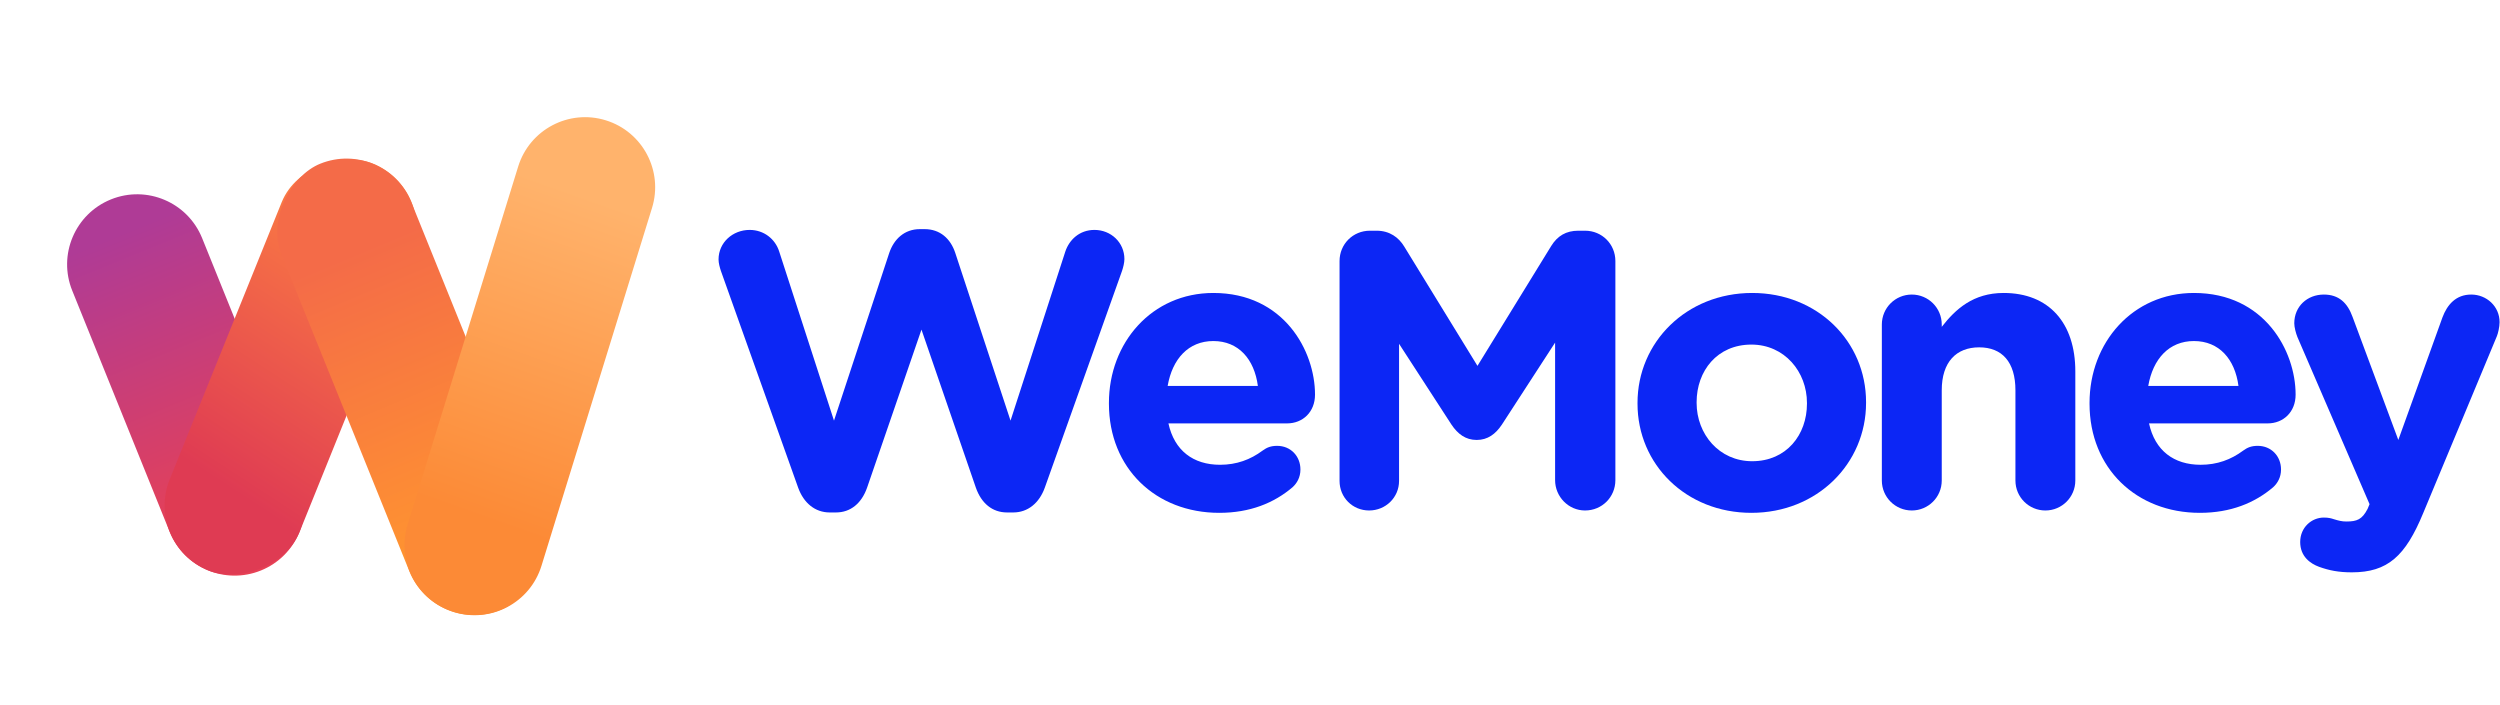
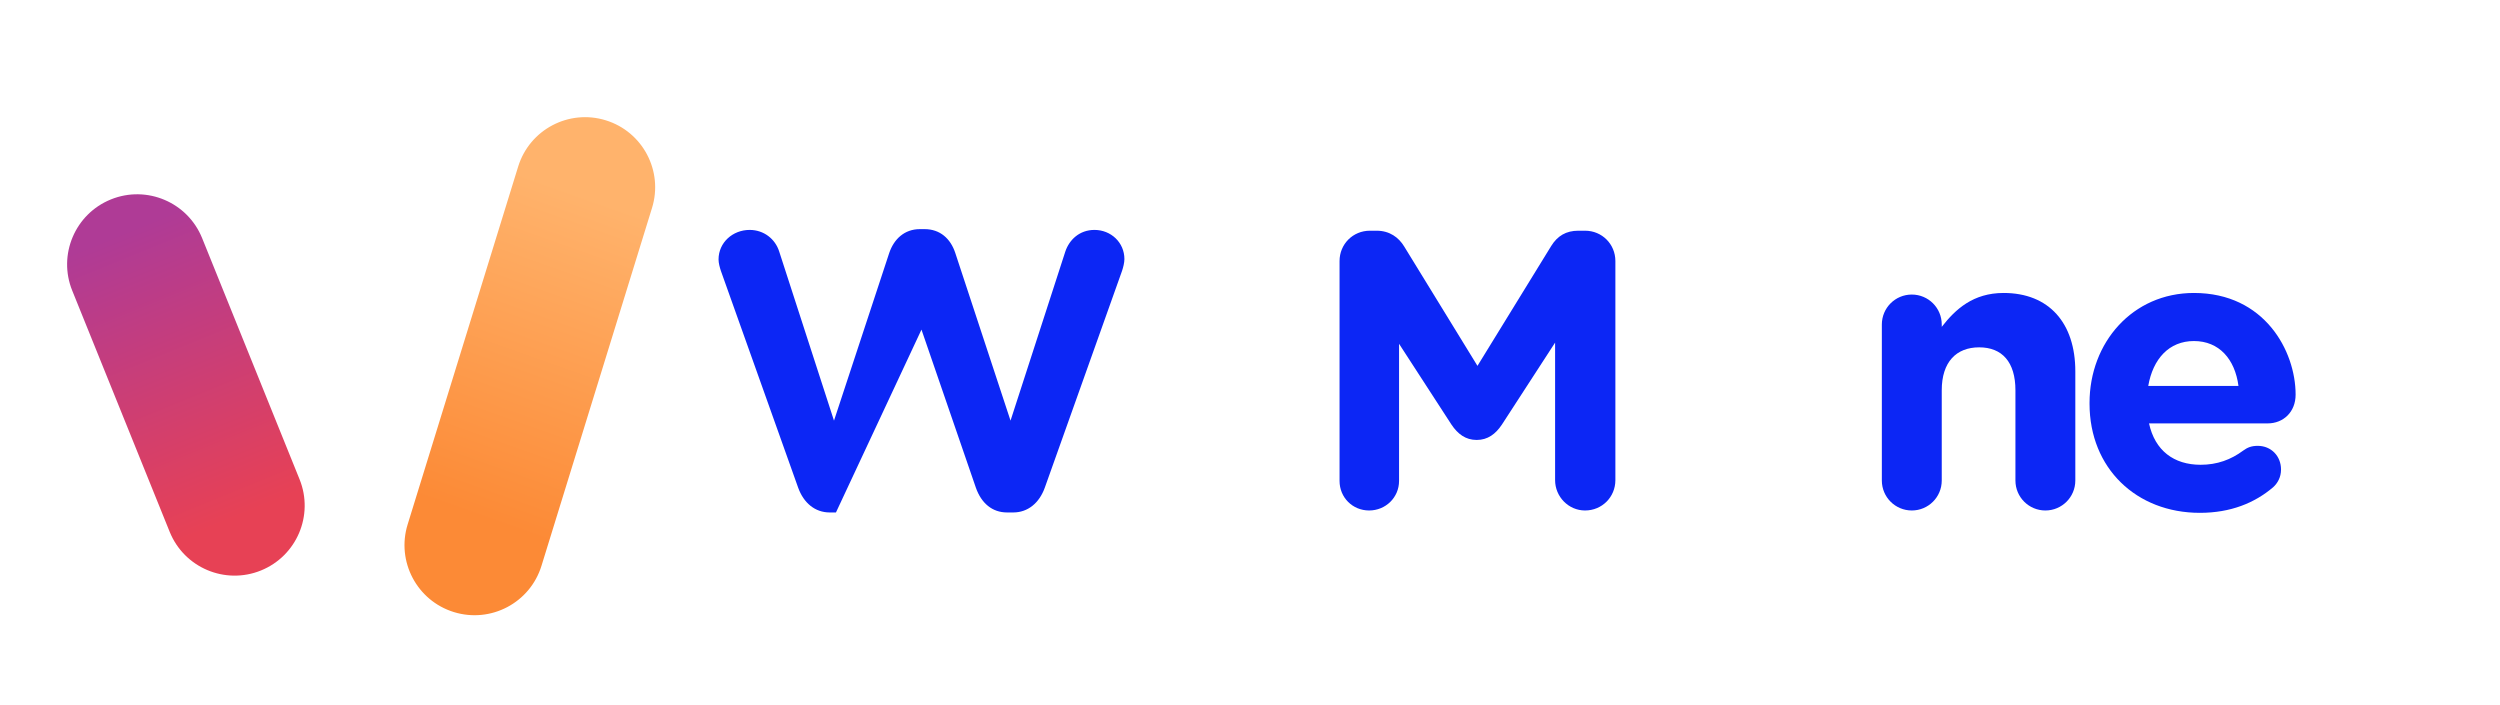
<svg xmlns="http://www.w3.org/2000/svg" width="156" height="44" viewBox="0 0 156 44" fill="none">
-   <path d="M49.804 30.428C50.148 31.387 50.861 31.977 51.771 31.977H52.164C53.074 31.977 53.762 31.411 54.107 30.428L57.5 20.568L60.893 30.428C61.237 31.411 61.926 31.977 62.836 31.977H63.229C64.139 31.977 64.852 31.387 65.196 30.428L70.015 16.904C70.089 16.683 70.163 16.388 70.163 16.167C70.163 15.134 69.327 14.347 68.294 14.347C67.36 14.347 66.721 14.962 66.475 15.699L63.057 26.248L59.614 15.798C59.319 14.888 58.656 14.298 57.697 14.298H57.401C56.443 14.298 55.779 14.913 55.484 15.798L52.041 26.248L48.623 15.699C48.378 14.913 47.665 14.347 46.779 14.347C45.722 14.347 44.837 15.134 44.837 16.191C44.837 16.412 44.911 16.683 44.984 16.904L49.804 30.428Z" fill="#0C26F5" />
-   <path d="M72.861 24.084C73.156 22.387 74.164 21.281 75.713 21.281C77.287 21.281 78.27 22.412 78.492 24.084H72.861ZM80.656 30.403C80.926 30.157 81.147 29.788 81.147 29.297C81.147 28.461 80.532 27.821 79.697 27.821C79.303 27.821 79.057 27.92 78.787 28.116C78.025 28.682 77.164 29.002 76.131 29.002C74.459 29.002 73.279 28.116 72.91 26.42H80.311C81.295 26.42 82.057 25.707 82.057 24.625C82.057 21.896 80.115 18.281 75.713 18.281C71.877 18.281 69.197 21.379 69.197 25.141V25.19C69.197 29.223 72.123 32.001 76.082 32.001C78 32.001 79.5 31.387 80.656 30.403Z" fill="#0C26F5" />
+   <path d="M49.804 30.428C50.148 31.387 50.861 31.977 51.771 31.977H52.164L57.5 20.568L60.893 30.428C61.237 31.411 61.926 31.977 62.836 31.977H63.229C64.139 31.977 64.852 31.387 65.196 30.428L70.015 16.904C70.089 16.683 70.163 16.388 70.163 16.167C70.163 15.134 69.327 14.347 68.294 14.347C67.36 14.347 66.721 14.962 66.475 15.699L63.057 26.248L59.614 15.798C59.319 14.888 58.656 14.298 57.697 14.298H57.401C56.443 14.298 55.779 14.913 55.484 15.798L52.041 26.248L48.623 15.699C48.378 14.913 47.665 14.347 46.779 14.347C45.722 14.347 44.837 15.134 44.837 16.191C44.837 16.412 44.911 16.683 44.984 16.904L49.804 30.428Z" fill="#0C26F5" />
  <path d="M83.588 30.01C83.588 31.042 84.4 31.854 85.433 31.854C86.465 31.854 87.301 31.042 87.301 30.01V21.453L90.571 26.494C90.965 27.084 91.457 27.453 92.145 27.453C92.834 27.453 93.325 27.084 93.719 26.494L97.038 21.379V29.961C97.038 30.993 97.874 31.854 98.907 31.854C99.964 31.854 100.8 31.018 100.8 29.961V16.29C100.8 15.232 99.964 14.396 98.907 14.396H98.489C97.727 14.396 97.186 14.716 96.792 15.355L92.194 22.83L87.621 15.38C87.277 14.814 86.711 14.396 85.9 14.396H85.482C84.424 14.396 83.588 15.232 83.588 16.29V30.01Z" fill="#0C26F5" />
-   <path d="M109.287 32.001C113.393 32.001 116.442 28.928 116.442 25.141V25.092C116.442 21.305 113.418 18.281 109.336 18.281C105.23 18.281 102.181 21.355 102.181 25.141V25.19C102.181 28.977 105.205 32.001 109.287 32.001ZM109.336 28.78C107.271 28.78 105.869 27.084 105.869 25.141V25.092C105.869 23.15 107.148 21.502 109.287 21.502C111.353 21.502 112.754 23.199 112.754 25.141V25.19C112.754 27.133 111.475 28.78 109.336 28.78Z" fill="#0C26F5" />
  <path d="M117.427 29.985C117.427 31.018 118.263 31.854 119.296 31.854C120.329 31.854 121.165 31.018 121.165 29.985V24.354C121.165 22.584 122.075 21.674 123.501 21.674C124.927 21.674 125.763 22.584 125.763 24.354V29.985C125.763 31.018 126.599 31.854 127.632 31.854C128.664 31.854 129.5 31.018 129.5 29.985V23.174C129.5 20.15 127.853 18.281 125.025 18.281C123.132 18.281 122.025 19.289 121.165 20.396V20.248C121.165 19.215 120.329 18.38 119.296 18.38C118.263 18.38 117.427 19.215 117.427 20.248V29.985Z" fill="#0C26F5" />
  <path d="M134.05 24.084C134.345 22.387 135.353 21.281 136.902 21.281C138.476 21.281 139.46 22.412 139.681 24.084H134.05ZM141.845 30.403C142.115 30.157 142.336 29.788 142.336 29.297C142.336 28.461 141.722 27.821 140.886 27.821C140.492 27.821 140.246 27.92 139.976 28.116C139.214 28.682 138.353 29.002 137.32 29.002C135.648 29.002 134.468 28.116 134.099 26.42H141.5C142.484 26.42 143.246 25.707 143.246 24.625C143.246 21.896 141.304 18.281 136.902 18.281C133.067 18.281 130.387 21.379 130.387 25.141V25.19C130.387 29.223 133.313 32.001 137.271 32.001C139.189 32.001 140.689 31.387 141.845 30.403Z" fill="#0C26F5" />
-   <path d="M146.753 35.714C148.991 35.714 150.097 34.706 151.204 32.026L155.802 20.986C155.876 20.814 155.974 20.396 155.974 20.101C155.974 19.117 155.162 18.38 154.204 18.38C153.245 18.38 152.704 19.019 152.409 19.806L149.655 27.453L146.802 19.781C146.483 18.896 145.942 18.38 145.008 18.38C143.975 18.38 143.163 19.117 143.163 20.174C143.163 20.42 143.262 20.789 143.36 21.035L147.86 31.46L147.737 31.756C147.393 32.419 147.073 32.542 146.409 32.542C146.139 32.542 145.942 32.493 145.622 32.395C145.475 32.346 145.303 32.296 145.008 32.296C144.245 32.296 143.532 32.911 143.532 33.821C143.532 34.731 144.172 35.173 144.712 35.37C145.327 35.591 145.917 35.714 146.753 35.714Z" fill="#0C26F5" />
  <g clip-path="url(#clip0_2565_13887)">
    <path d="M16.278 35.6C14.04 36.505 11.492 35.423 10.588 33.185L4.507 18.133C3.603 15.895 4.684 13.348 6.922 12.443C9.16 11.539 11.707 12.62 12.612 14.858L18.693 29.91C19.598 32.149 18.516 34.696 16.278 35.6Z" fill="url(#paint0_linear_2565_13887)" />
-     <rect x="27.318" y="11.843" width="27.389" height="8.741" rx="4.371" transform="rotate(112 27.318 11.843)" fill="url(#paint1_linear_2565_13887)" />
-     <rect x="27.18" y="39.696" width="30.03" height="8.741" rx="4.371" transform="rotate(-112 27.18 39.696)" fill="url(#paint2_linear_2565_13887)" />
    <path d="M37.8 7.507C40.107 8.219 41.399 10.667 40.687 12.973L33.788 35.308C33.076 37.614 30.629 38.907 28.322 38.194C26.016 37.482 24.724 35.035 25.436 32.728L32.334 10.393C33.047 8.087 35.494 6.795 37.8 7.507Z" fill="url(#paint3_linear_2565_13887)" />
  </g>
  <defs>
    <linearGradient id="paint0_linear_2565_13887" x1="7.401" y1="14.606" x2="14.645" y2="32.351" gradientUnits="userSpaceOnUse">
      <stop stop-color="#AF3B96" />
      <stop offset="1" stop-color="#E74155" />
    </linearGradient>
    <linearGradient id="paint1_linear_2565_13887" x1="49.107" y1="18.81" x2="30.486" y2="15.161" gradientUnits="userSpaceOnUse">
      <stop stop-color="#DF3B53" />
      <stop offset="1" stop-color="#FC7E42" />
    </linearGradient>
    <linearGradient id="paint2_linear_2565_13887" x1="51.293" y1="44.181" x2="31.953" y2="44.382" gradientUnits="userSpaceOnUse">
      <stop stop-color="#F46B48" />
      <stop offset="1" stop-color="#FF9430" />
    </linearGradient>
    <linearGradient id="paint3_linear_2565_13887" x1="29.672" y1="32.235" x2="36.729" y2="12.283" gradientUnits="userSpaceOnUse">
      <stop stop-color="#FC8A36" />
      <stop offset="1" stop-color="#FFB36C" />
    </linearGradient>
    <clipPath id="clip0_2565_13887">
      <rect width="39.107" height="33.478" fill="white" transform="translate(2.869 6.217)" />
    </clipPath>
  </defs>
</svg>